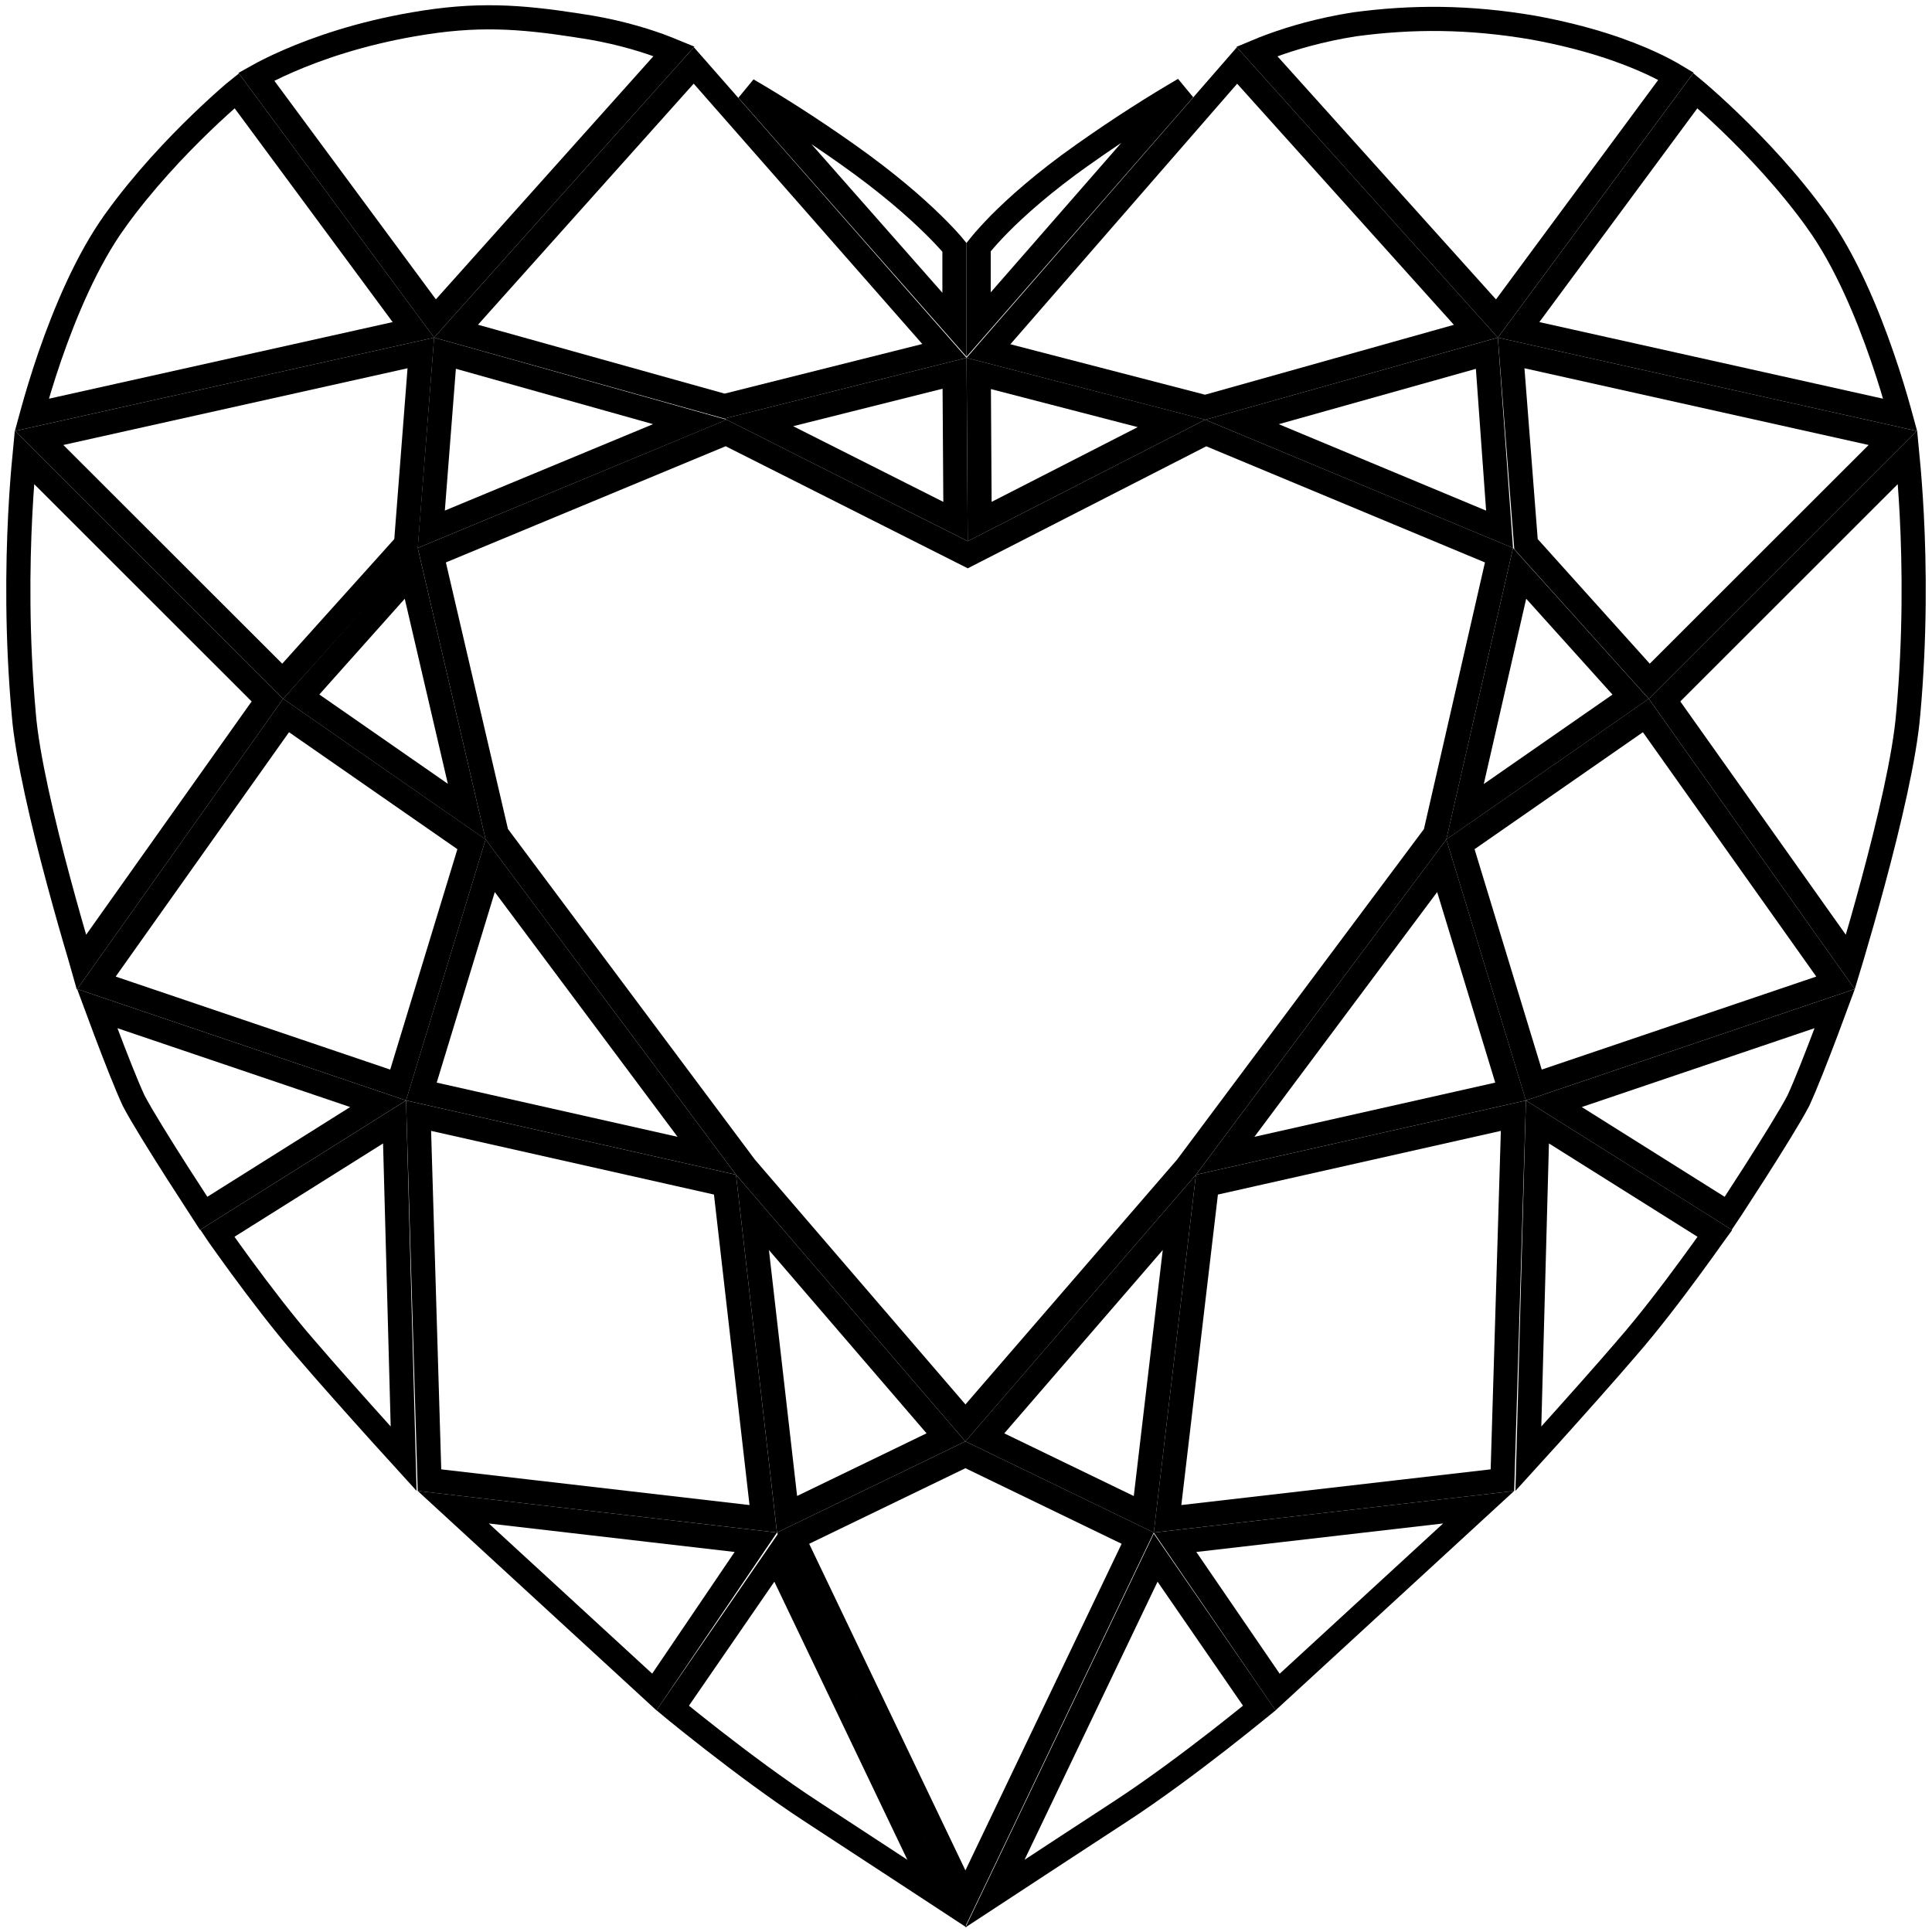
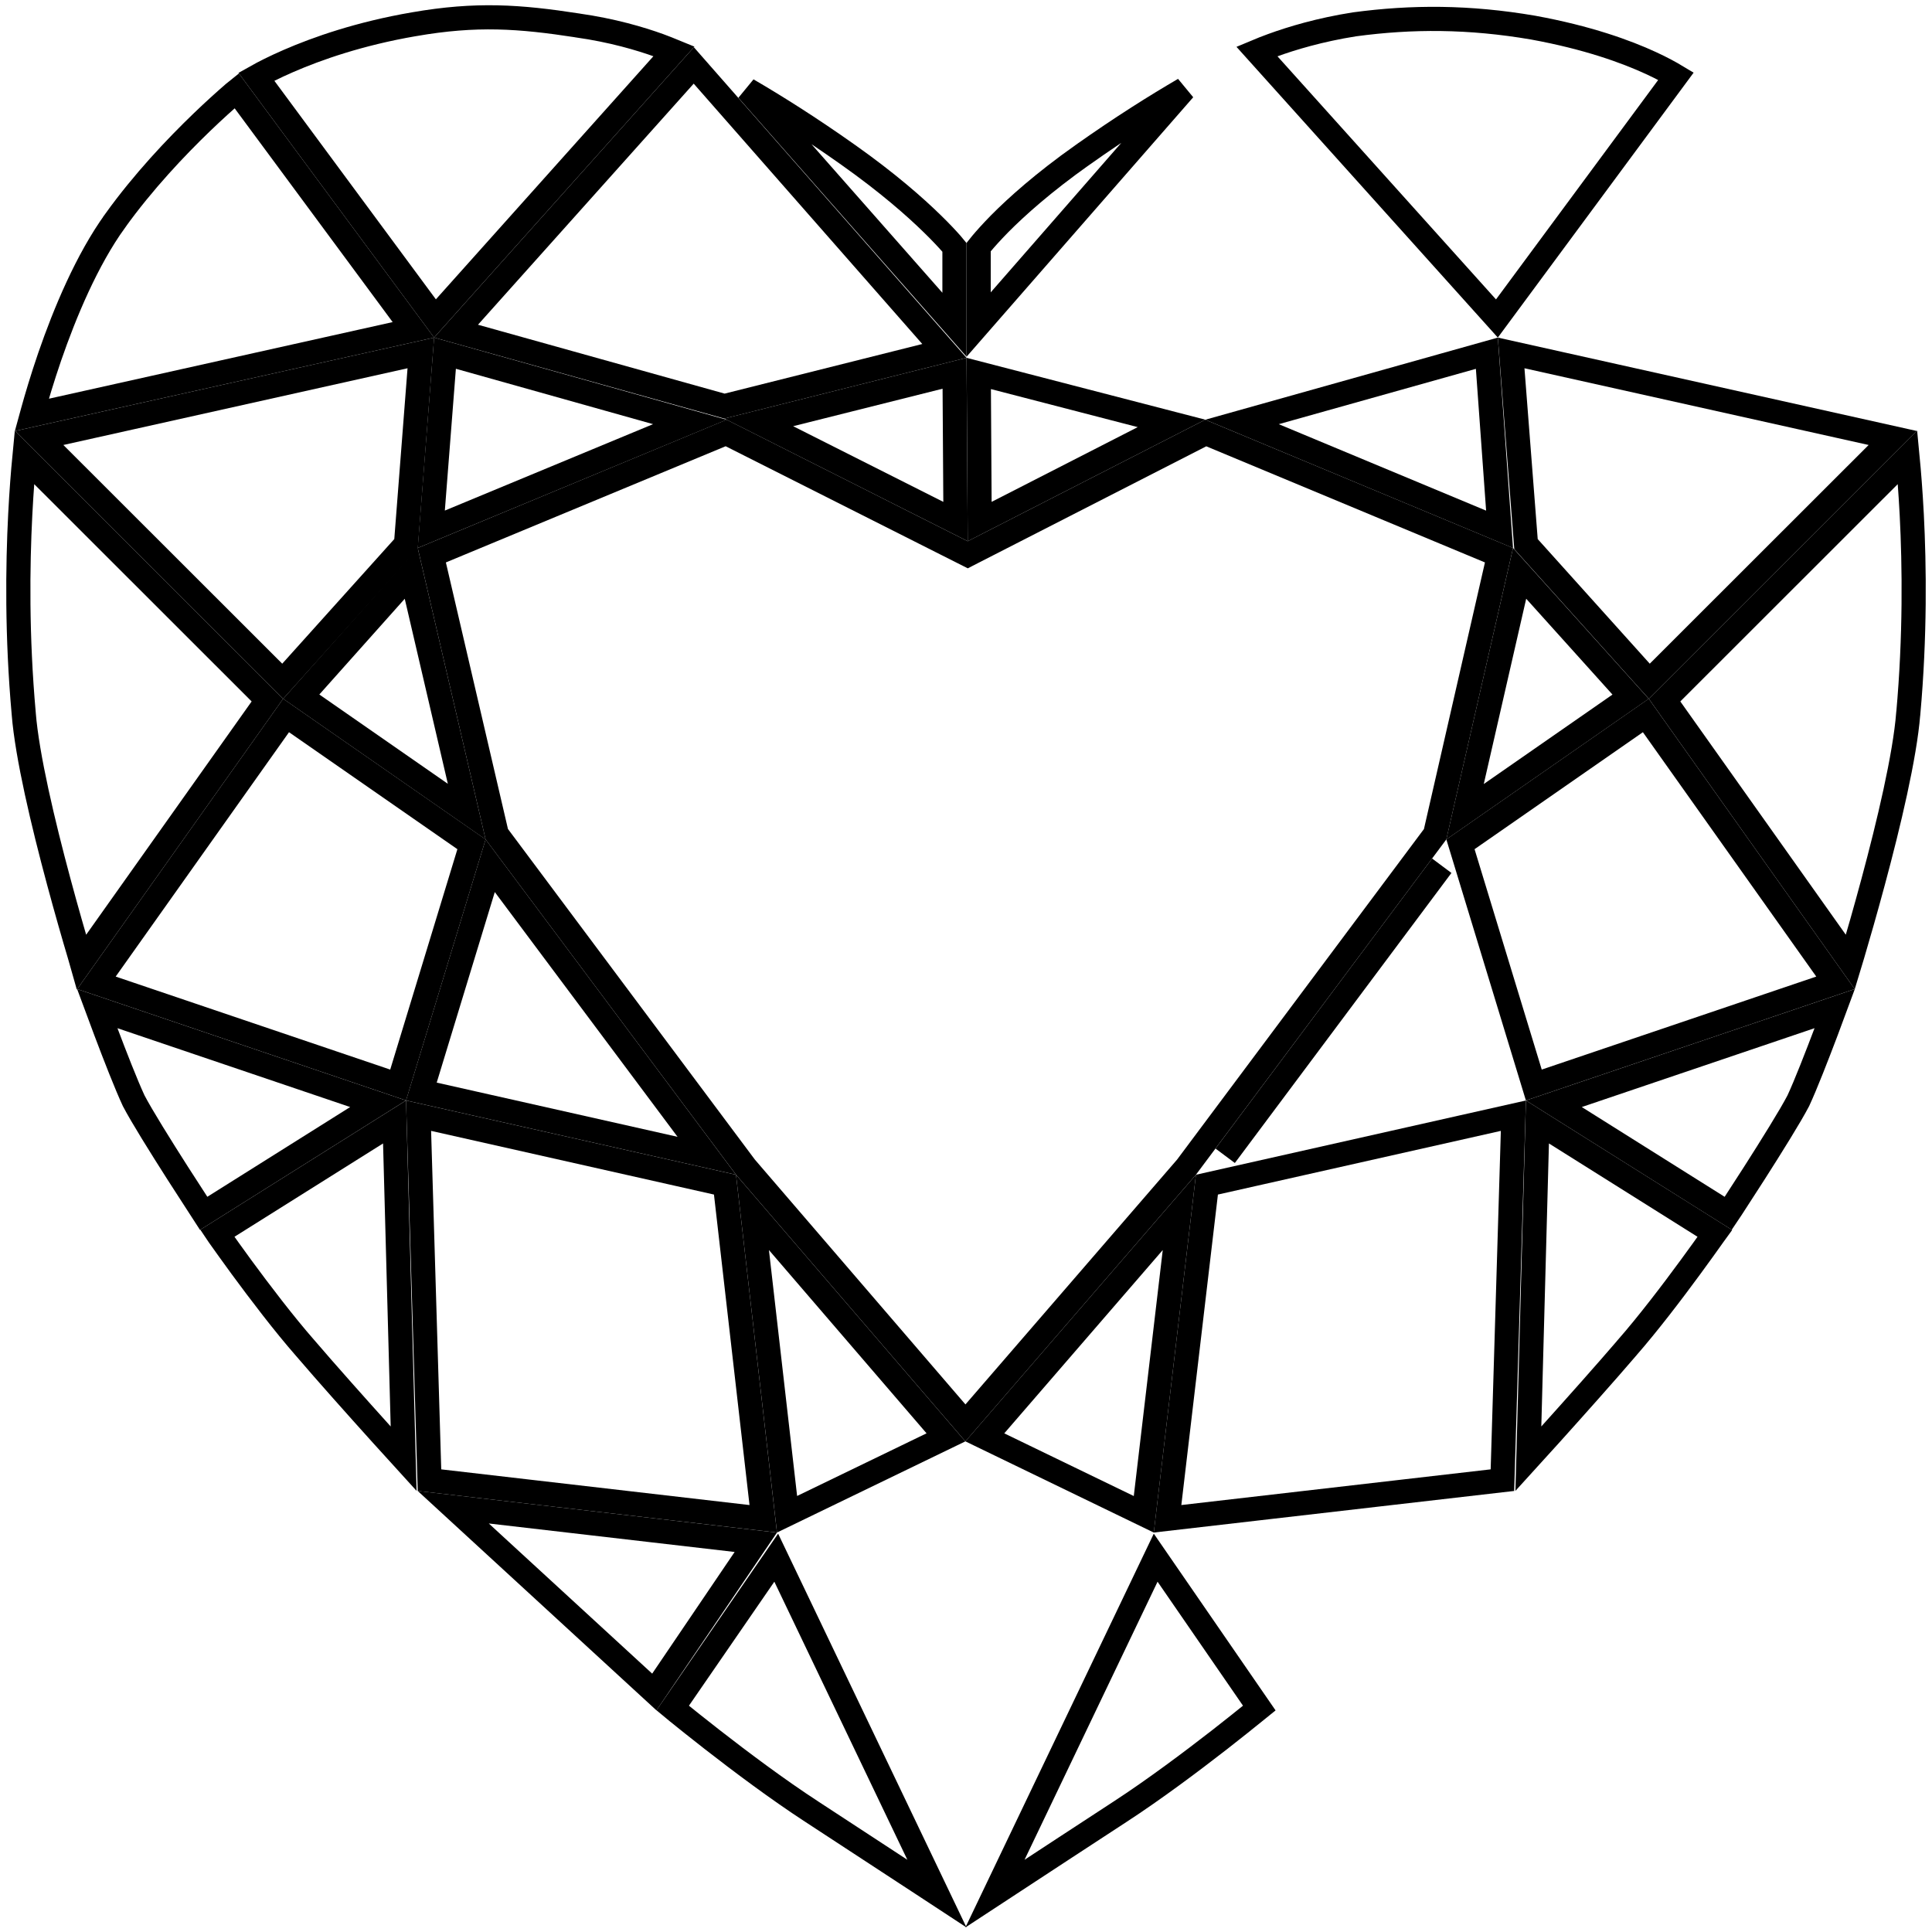
<svg xmlns="http://www.w3.org/2000/svg" width="40" height="40" viewBox="0 0 40 40" fill="none">
  <g clip-path="url(#clip0_3507_525)">
    <path d="M19.763 7.728L19.783 10.798L15.709 8.745L19.763 7.728Z" stroke="black" stroke-width="0.5" />
    <path d="M17.565 3.209L17.565 3.209C18.378 3.784 18.943 4.282 19.303 4.634C19.484 4.81 19.613 4.95 19.696 5.044C19.722 5.074 19.744 5.1 19.761 5.121V6.723L15.475 1.859C16.033 2.184 16.751 2.632 17.565 3.209Z" stroke="black" stroke-width="0.5" />
    <path d="M14.999 8.408L9.442 6.856L14.364 1.355L19.553 7.265L14.999 8.408Z" stroke="black" stroke-width="0.5" />
    <path d="M9.213 7.312L14.283 8.736L8.929 10.958L9.213 7.312Z" stroke="black" stroke-width="0.5" />
    <path d="M6.237 14.423L8.514 11.871L9.663 16.804L6.237 14.423Z" stroke="black" stroke-width="0.5" />
    <path d="M10.149 17.924L14.633 23.929L8.724 22.599L10.149 17.924Z" stroke="black" stroke-width="0.5" />
    <path d="M16.295 31.351L15.579 25.101L19.585 29.759L16.295 31.351Z" stroke="black" stroke-width="0.5" />
    <path d="M16.804 37.507L16.804 37.507C16.098 37.047 15.335 36.475 14.747 36.017C14.453 35.788 14.204 35.588 14.028 35.446C13.991 35.416 13.957 35.388 13.927 35.363L16.071 32.25L19.398 39.205C19.279 39.127 19.15 39.042 19.013 38.952C18.355 38.521 17.519 37.973 16.804 37.507Z" stroke="black" stroke-width="0.5" />
    <path d="M13.547 35.031L9.384 31.205L15.648 31.931L13.547 35.031Z" stroke="black" stroke-width="0.5" />
    <path d="M8.892 30.645L8.666 23.099L15.01 24.527L15.802 31.445L8.892 30.645Z" stroke="black" stroke-width="0.5" />
    <path d="M6.319 27.91L6.319 27.91L6.317 27.908C5.876 27.404 5.385 26.758 5.001 26.236C4.81 25.975 4.647 25.746 4.531 25.583C4.52 25.566 4.508 25.55 4.498 25.535L8.169 23.229L8.357 30.202C8.223 30.055 8.067 29.883 7.899 29.696C7.387 29.128 6.765 28.431 6.319 27.91Z" stroke="black" stroke-width="0.5" />
    <path d="M2.187 21.347C2.123 21.179 2.064 21.02 2.013 20.882L7.828 22.852L4.217 25.121C4.197 25.09 4.174 25.055 4.15 25.018C4.027 24.829 3.859 24.57 3.681 24.292C3.324 23.733 2.933 23.106 2.768 22.79C2.615 22.461 2.383 21.867 2.187 21.347Z" stroke="black" stroke-width="0.5" />
    <path d="M0.491 14.774L0.491 14.774L0.491 14.771C0.347 13.167 0.365 11.711 0.419 10.657C0.444 10.163 0.477 9.758 0.505 9.467L5.536 14.495L1.689 19.918C1.676 19.872 1.661 19.825 1.647 19.774C1.531 19.385 1.376 18.847 1.216 18.252C0.894 17.056 0.561 15.656 0.491 14.774Z" stroke="black" stroke-width="0.5" />
    <path d="M2.383 4.573L2.383 4.572C2.965 3.762 3.644 3.046 4.179 2.531C4.447 2.273 4.678 2.067 4.841 1.926C4.861 1.909 4.88 1.892 4.899 1.877L8.559 6.829L0.658 8.59C0.664 8.568 0.67 8.546 0.677 8.523C0.756 8.236 0.874 7.837 1.029 7.385C1.342 6.478 1.799 5.381 2.383 4.573Z" stroke="black" stroke-width="0.5" />
    <path d="M8.569 0.502L8.57 0.502C9.866 0.276 10.758 0.342 11.954 0.526L11.954 0.526L11.957 0.527C12.676 0.629 13.252 0.799 13.648 0.942C13.767 0.986 13.87 1.027 13.955 1.062L9.006 6.593L5.307 1.588C5.456 1.504 5.679 1.39 5.971 1.263C6.564 1.005 7.441 0.696 8.569 0.502Z" stroke="black" stroke-width="0.5" />
    <path d="M8.406 11.265L5.853 14.104L0.813 9.068L8.713 7.307L8.406 11.265Z" stroke="black" stroke-width="0.5" />
    <path d="M9.762 17.48L8.243 22.464L1.997 20.348L5.923 14.813L9.762 17.48Z" stroke="black" stroke-width="0.5" />
    <path d="M20.264 7.732L24.255 8.766L20.283 10.798L20.264 7.732Z" stroke="black" stroke-width="0.5" />
    <path d="M22.409 3.209L22.41 3.209C23.231 2.627 23.956 2.175 24.516 1.849L20.262 6.719V5.116C20.278 5.096 20.299 5.07 20.324 5.039C20.402 4.946 20.525 4.807 20.698 4.631C21.045 4.281 21.598 3.783 22.409 3.209Z" stroke="black" stroke-width="0.5" />
-     <path d="M20.465 7.268L25.611 1.356L30.556 6.857L24.952 8.431L20.465 7.268Z" stroke="black" stroke-width="0.5" />
    <path d="M30.784 7.313L31.047 10.959L25.715 8.736L30.784 7.313Z" stroke="black" stroke-width="0.5" />
    <path d="M33.76 14.424L30.332 16.806L31.462 11.871L33.76 14.424Z" stroke="black" stroke-width="0.5" />
-     <path d="M29.85 17.924L31.275 22.599L25.366 23.929L29.85 17.924Z" stroke="black" stroke-width="0.5" />
+     <path d="M29.85 17.924L25.366 23.929L29.85 17.924Z" stroke="black" stroke-width="0.5" />
    <path d="M23.681 31.352L20.39 29.759L24.417 25.101L23.681 31.352Z" stroke="black" stroke-width="0.5" />
-     <path d="M19.988 39.304L16.42 31.846L19.988 30.12L23.555 31.846L19.988 39.304Z" stroke="black" stroke-width="0.5" />
    <path d="M23.194 37.507L23.194 37.507C22.479 37.973 21.643 38.521 20.986 38.952C20.849 39.042 20.719 39.127 20.6 39.205L23.927 32.25L26.072 35.363C26.041 35.388 26.008 35.416 25.97 35.446C25.795 35.588 25.545 35.788 25.252 36.017C24.663 36.475 23.9 37.047 23.194 37.507Z" stroke="black" stroke-width="0.5" />
-     <path d="M26.451 35.032L24.328 31.931L30.614 31.205L26.451 35.032Z" stroke="black" stroke-width="0.5" />
    <path d="M24.173 31.445L24.988 24.527L31.333 23.099L31.106 30.645L24.173 31.445Z" stroke="black" stroke-width="0.5" />
    <path d="M33.682 27.908L33.682 27.908L33.681 27.91C33.234 28.431 32.612 29.128 32.101 29.696C31.933 29.883 31.777 30.055 31.643 30.202L31.831 23.229L35.502 25.535C35.491 25.55 35.48 25.566 35.469 25.583C35.353 25.746 35.19 25.975 34.998 26.236C34.615 26.758 34.123 27.404 33.682 27.908Z" stroke="black" stroke-width="0.5" />
    <path d="M37.986 20.882C37.935 21.02 37.876 21.179 37.813 21.347C37.616 21.867 37.385 22.461 37.232 22.79C37.067 23.106 36.676 23.733 36.319 24.292C36.14 24.57 35.973 24.829 35.85 25.018C35.825 25.055 35.803 25.09 35.782 25.121L32.171 22.852L37.986 20.882Z" stroke="black" stroke-width="0.5" />
    <path d="M39.509 14.771L39.509 14.771L39.508 14.774C39.438 15.656 39.105 17.056 38.783 18.252C38.623 18.847 38.468 19.385 38.353 19.774C38.338 19.825 38.324 19.872 38.31 19.918L34.463 14.495L39.494 9.467C39.522 9.758 39.555 10.163 39.581 10.657C39.635 11.711 39.653 13.167 39.509 14.771Z" stroke="black" stroke-width="0.5" />
-     <path d="M37.617 4.572L37.617 4.573C38.201 5.381 38.658 6.478 38.97 7.385C39.126 7.837 39.244 8.236 39.323 8.523C39.33 8.546 39.336 8.568 39.342 8.59L31.441 6.829L35.101 1.877C35.119 1.892 35.139 1.909 35.159 1.926C35.322 2.067 35.553 2.273 35.82 2.531C36.356 3.046 37.035 3.762 37.617 4.572Z" stroke="black" stroke-width="0.5" />
    <path d="M30.992 6.594L26.021 1.064C26.109 1.027 26.216 0.985 26.339 0.94C26.741 0.793 27.324 0.617 28.043 0.504C29.229 0.344 30.414 0.344 31.743 0.572C32.872 0.778 33.669 1.069 34.18 1.305C34.41 1.411 34.582 1.506 34.7 1.577L30.992 6.594Z" stroke="black" stroke-width="0.5" />
    <path d="M19.923 11.429L20.036 11.486L20.149 11.428L24.964 8.965L31.035 11.495L29.713 17.272L24.565 24.165L19.988 29.46L15.434 24.165L10.285 17.271L8.94 11.495L15.034 8.964L19.923 11.429Z" stroke="black" stroke-width="0.5" />
    <path d="M31.594 11.265L31.287 7.307L39.187 9.068L34.147 14.104L31.594 11.265Z" stroke="black" stroke-width="0.5" />
    <path d="M30.237 17.48L34.075 14.813L38.002 20.348L31.756 22.464L30.237 17.48Z" stroke="black" stroke-width="0.5" />
  </g>
  <defs>
    <clipPath id="clip0_3507_525">
      <rect width="40" height="40" fill="white" />
    </clipPath>
  </defs>
</svg>